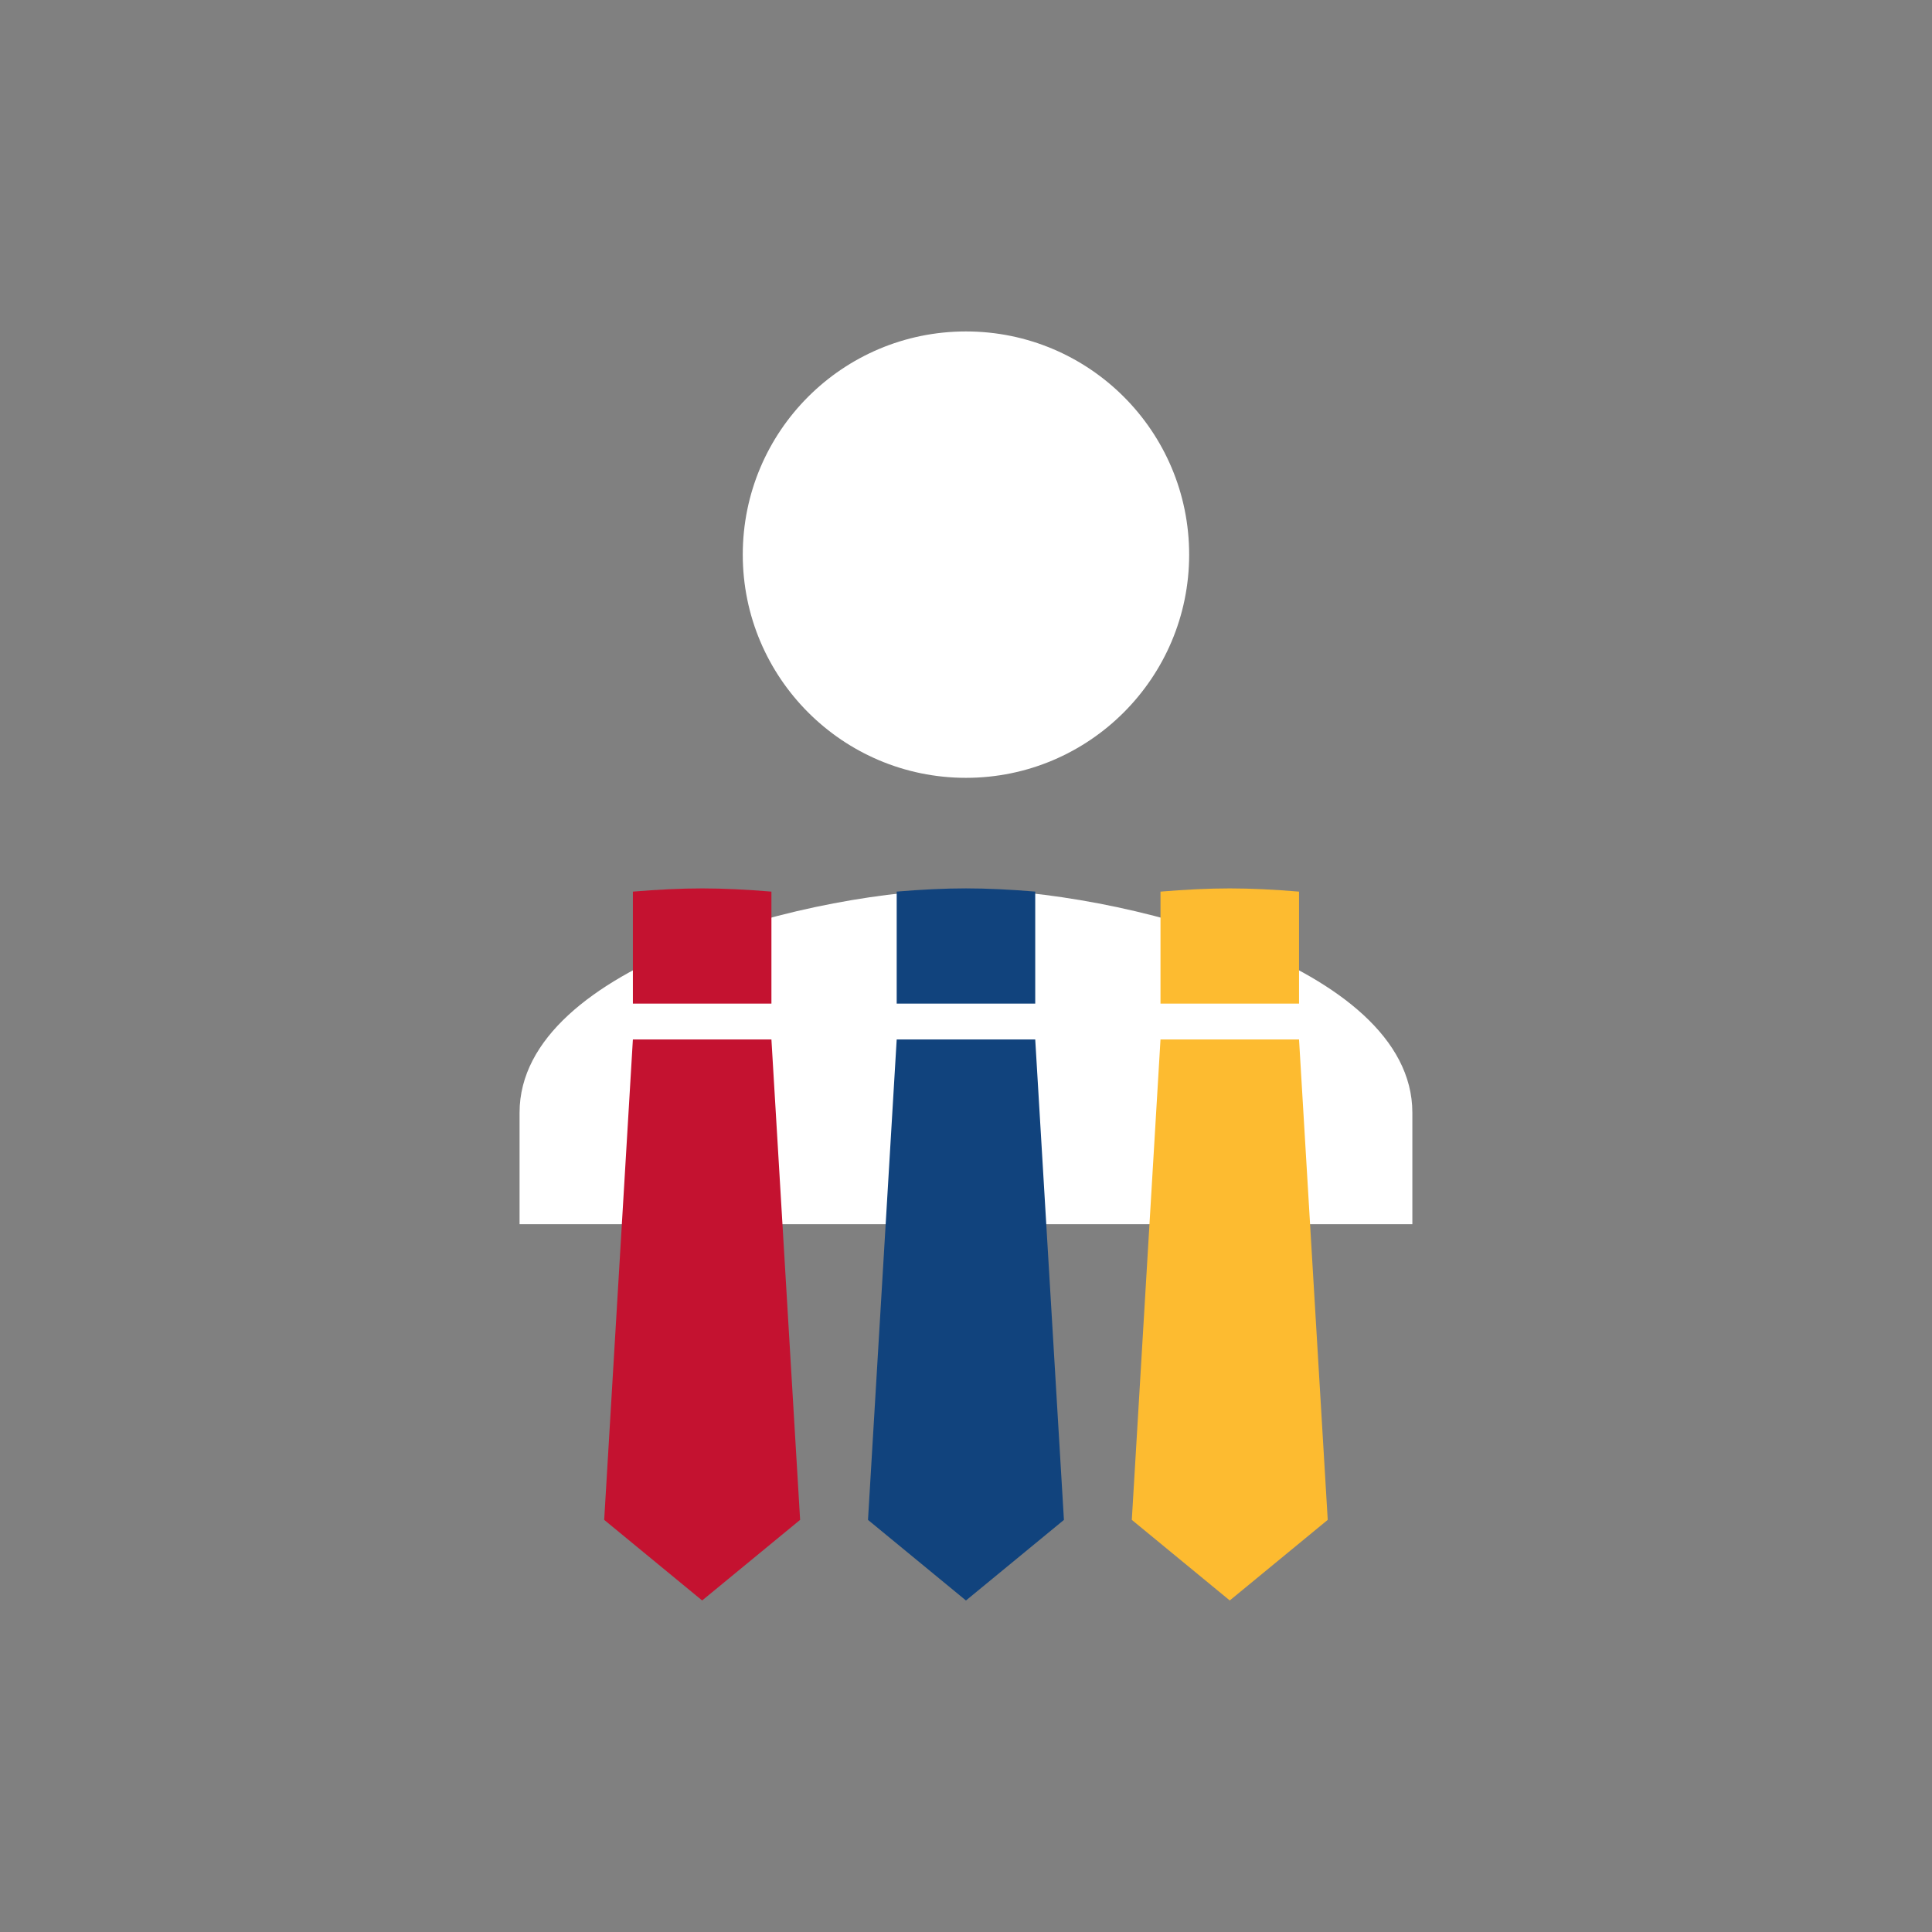
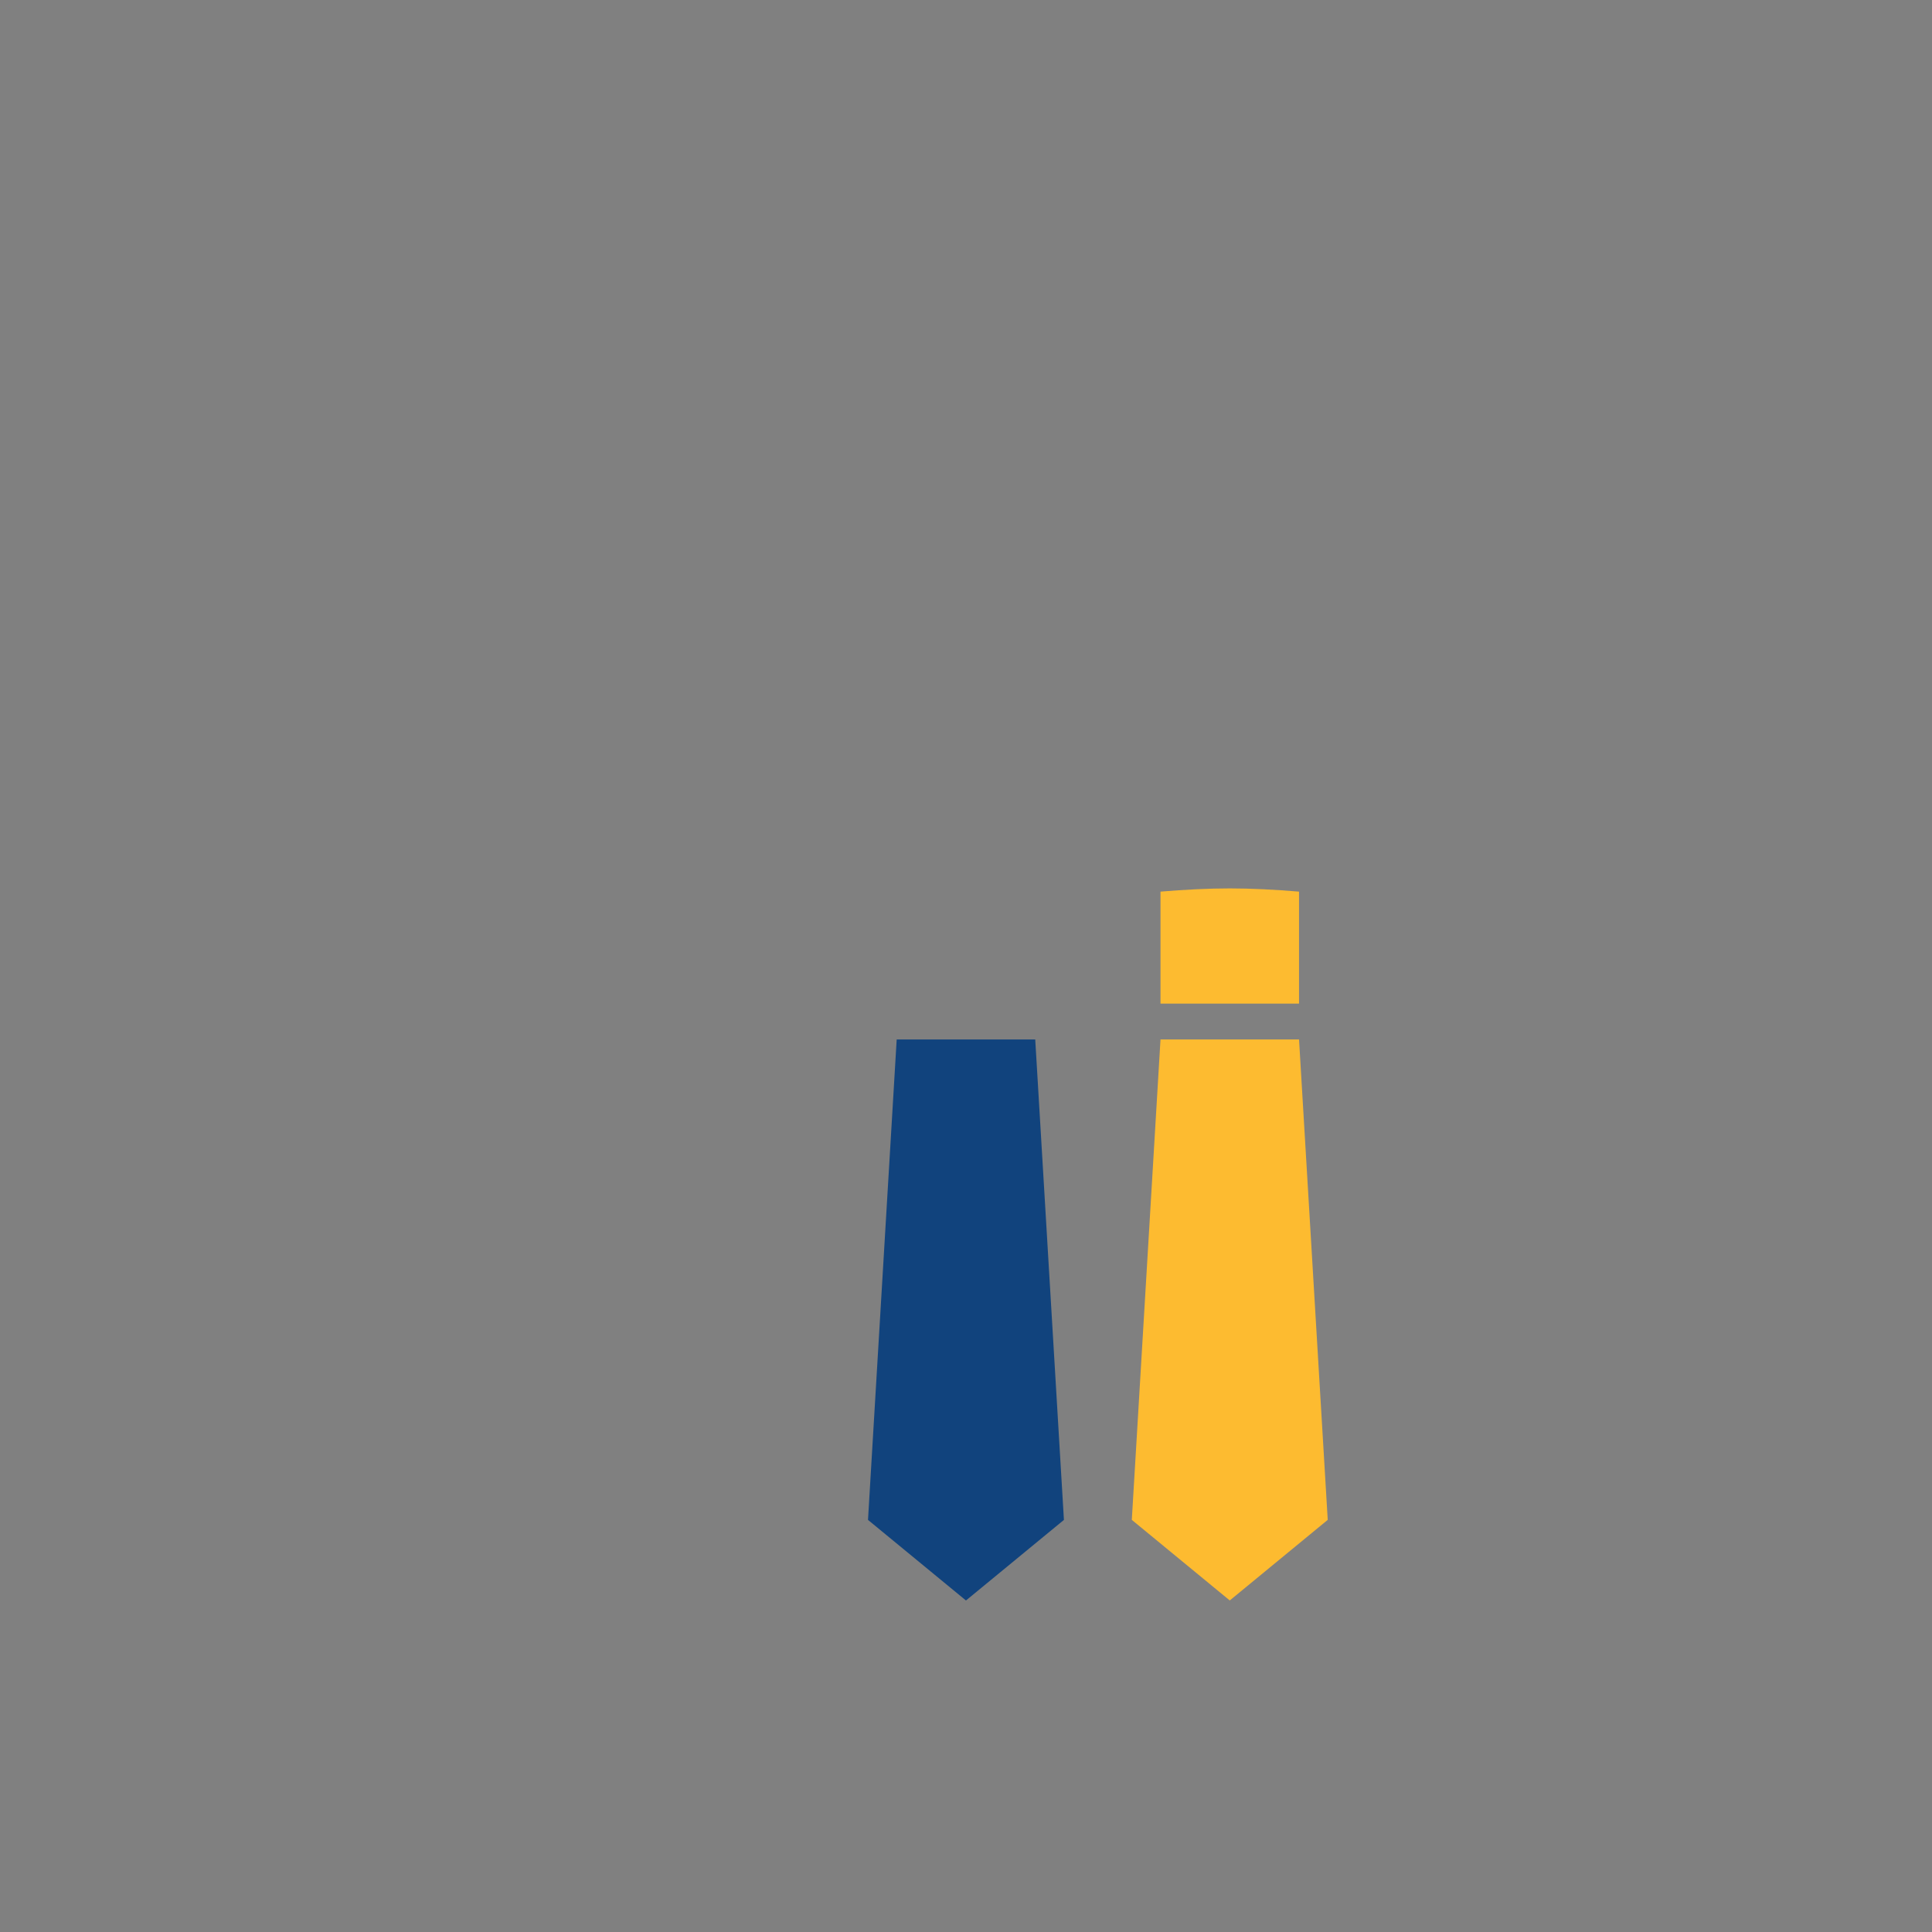
<svg xmlns="http://www.w3.org/2000/svg" xmlns:ns1="http://www.inkscape.org/namespaces/inkscape" xmlns:ns2="http://sodipodi.sourceforge.net/DTD/sodipodi-0.dtd" width="768" height="768" viewBox="0 0 768 768" id="svg2" version="1.1" ns1:version="0.92.5 (2060ec1f9f, 2020-04-08)" ns2:docname="commons-web.svg" ns1:export-filename="C:\Users\Michael\AndroidStudioProjects\TheyWorkForYou\twfy-res\square\ic_launcher4.png" ns1:export-xdpi="90" ns1:export-ydpi="90">
  <rect x="0" y="0" width="768" height="768" fill="#808080" stroke="none" />
  <defs id="defs8" />
  <ns2:namedview pagecolor="#ffffff" bordercolor="#666666" borderopacity="1" objecttolerance="10" gridtolerance="10" guidetolerance="10" ns1:pageopacity="0" ns1:pageshadow="2" ns1:window-width="1280" ns1:window-height="1367" id="namedview6" showgrid="false" ns1:zoom="0.70710678" ns1:cx="440.93583" ns1:cy="330.30999" ns1:window-x="0" ns1:window-y="693" ns1:window-maximized="0" ns1:current-layer="svg2">
    <ns1:grid type="xygrid" id="grid3842" empspacing="1" visible="true" enabled="true" snapvisiblegridlinesonly="true" dotted="true" />
  </ns2:namedview>
  <g id="g4702" transform="matrix(0.713,0,0,0.713,110.193,110.193)">
-     <path style="fill:#ffffff" id="path4" d="m 384,279.115 c 68.752,0 124.438,-55.842 124.438,-124.438 C 508.438,85.924 452.752,30.238 384,30.238 c -68.752,0 -124.438,55.686 -124.438,124.438 0,68.597 55.686,124.438 124.438,124.438 z m 0,62.219 c -82.907,0 -248.876,41.531 -248.876,124.438 v 62.219 H 632.876 V 465.772 C 632.876,382.865 466.907,341.334 384,341.334 Z" ns1:connector-curvature="0" />
    <g id="g4686">
      <path style="fill:#11437d;fill-opacity:1;stroke:none;stroke-width:2.492" d="M 345.381,424.992 329.384,692.836 384,737.762 438.616,692.836 422.619,424.992 Z" id="rect3902-6-6" ns1:connector-curvature="0" />
-       <path ns1:connector-curvature="0" style="fill:#11437d;fill-opacity:1;stroke-width:2.492" id="path4-3" d="m 384,340.746 c -11.821,0 -24.835,0.642 -38.619,1.791 v 62.445 h 77.239 V 342.536 C 408.835,341.388 395.821,340.746 384,340.746 Z" />
    </g>
    <g style="fill:#c41230;fill-opacity:1" id="g4682">
-       <path style="fill:#c41230;fill-opacity:1;stroke-width:2.492" id="path4-3-9" d="m 236.922,340.762 c -11.821,0 -24.835,0.642 -38.619,1.791 v 62.445 h 77.239 v -62.445 c -13.784,-1.149 -26.798,-1.791 -38.619,-1.791 z" ns1:connector-curvature="0" />
-       <path style="fill:#c41230;fill-opacity:1;stroke:none;stroke-width:2.492" d="m 198.302,424.975 -15.997,267.844 54.616,44.926 54.616,-44.926 -15.997,-267.844 z" id="rect3902-6-0" ns1:connector-curvature="0" />
-     </g>
+       </g>
    <g id="g4690">
      <path style="fill:#fdbb30;fill-opacity:1;stroke-width:2.492" id="path4-3-9-4" d="m 531.078,340.762 c 11.821,0 24.835,0.642 38.619,1.791 v 62.445 h -77.239 v -62.445 c 13.784,-1.149 26.798,-1.791 38.619,-1.791 z" ns1:connector-curvature="0" />
      <path style="fill:#fdbb30;fill-opacity:1;stroke:none;stroke-width:2.492" d="m 569.698,424.975 15.997,267.844 -54.616,44.926 -54.616,-44.926 15.997,-267.844 z" id="rect3902-6-0-3" ns1:connector-curvature="0" />
    </g>
  </g>
</svg>